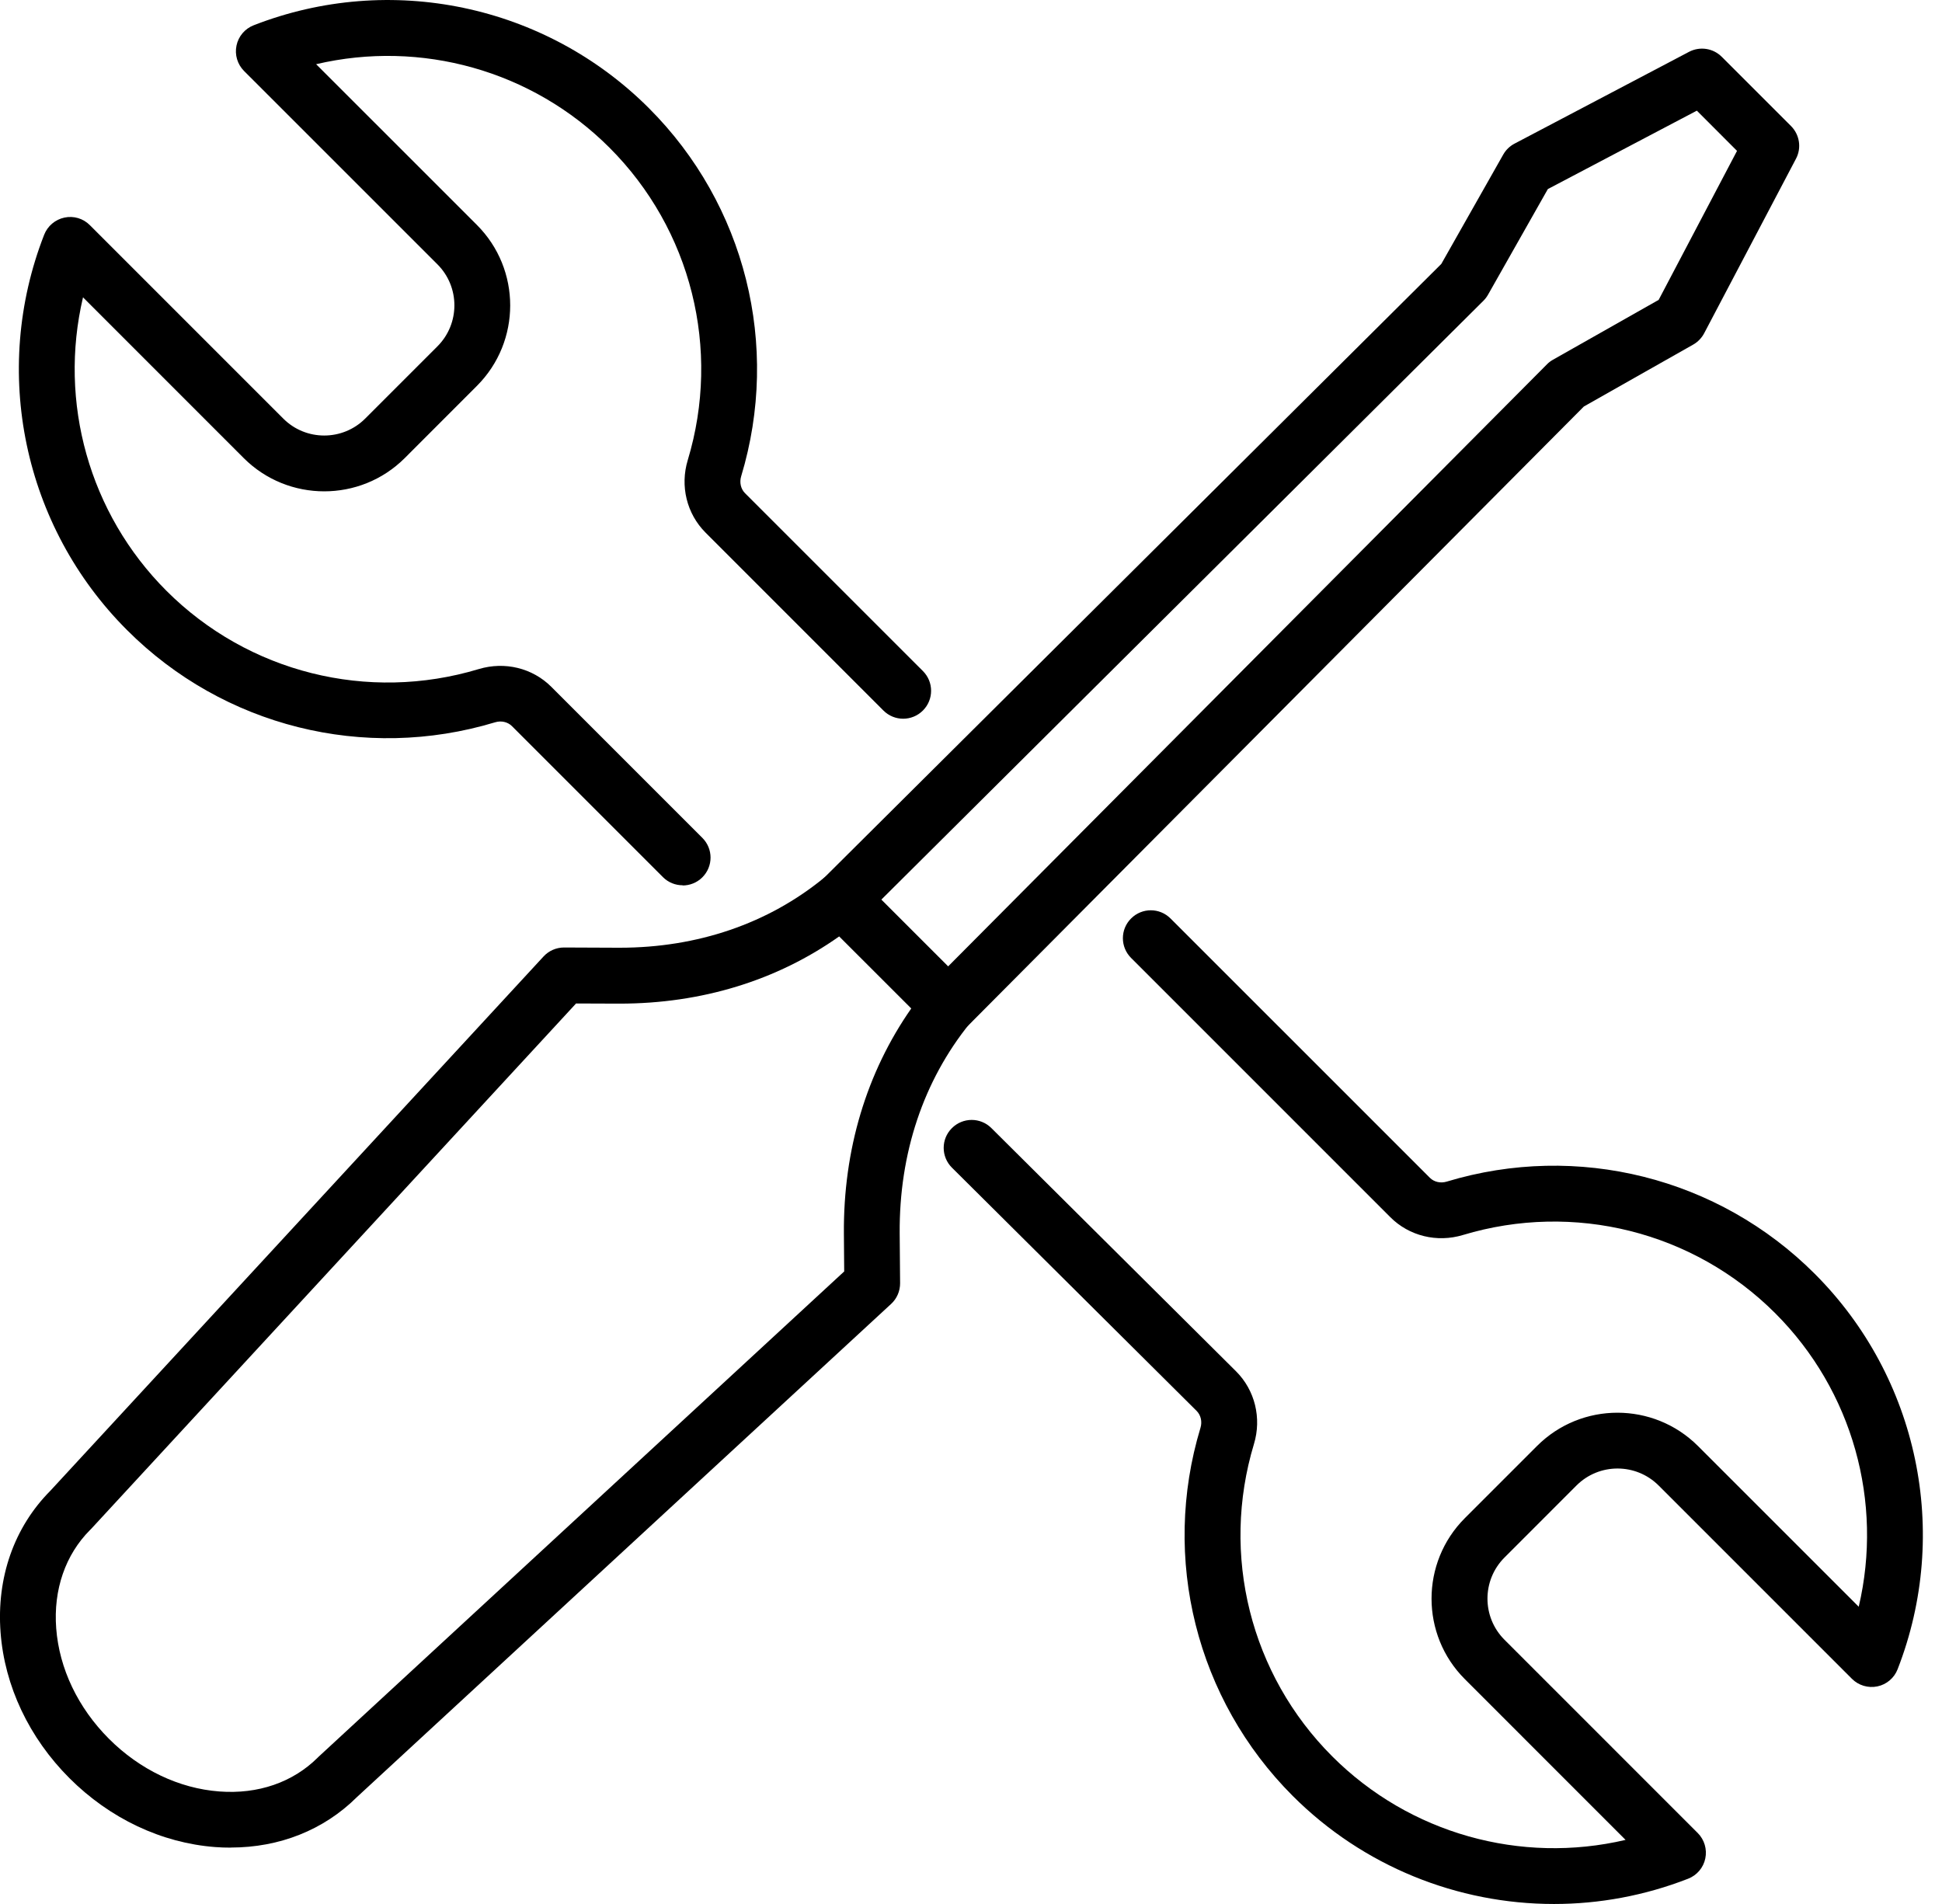
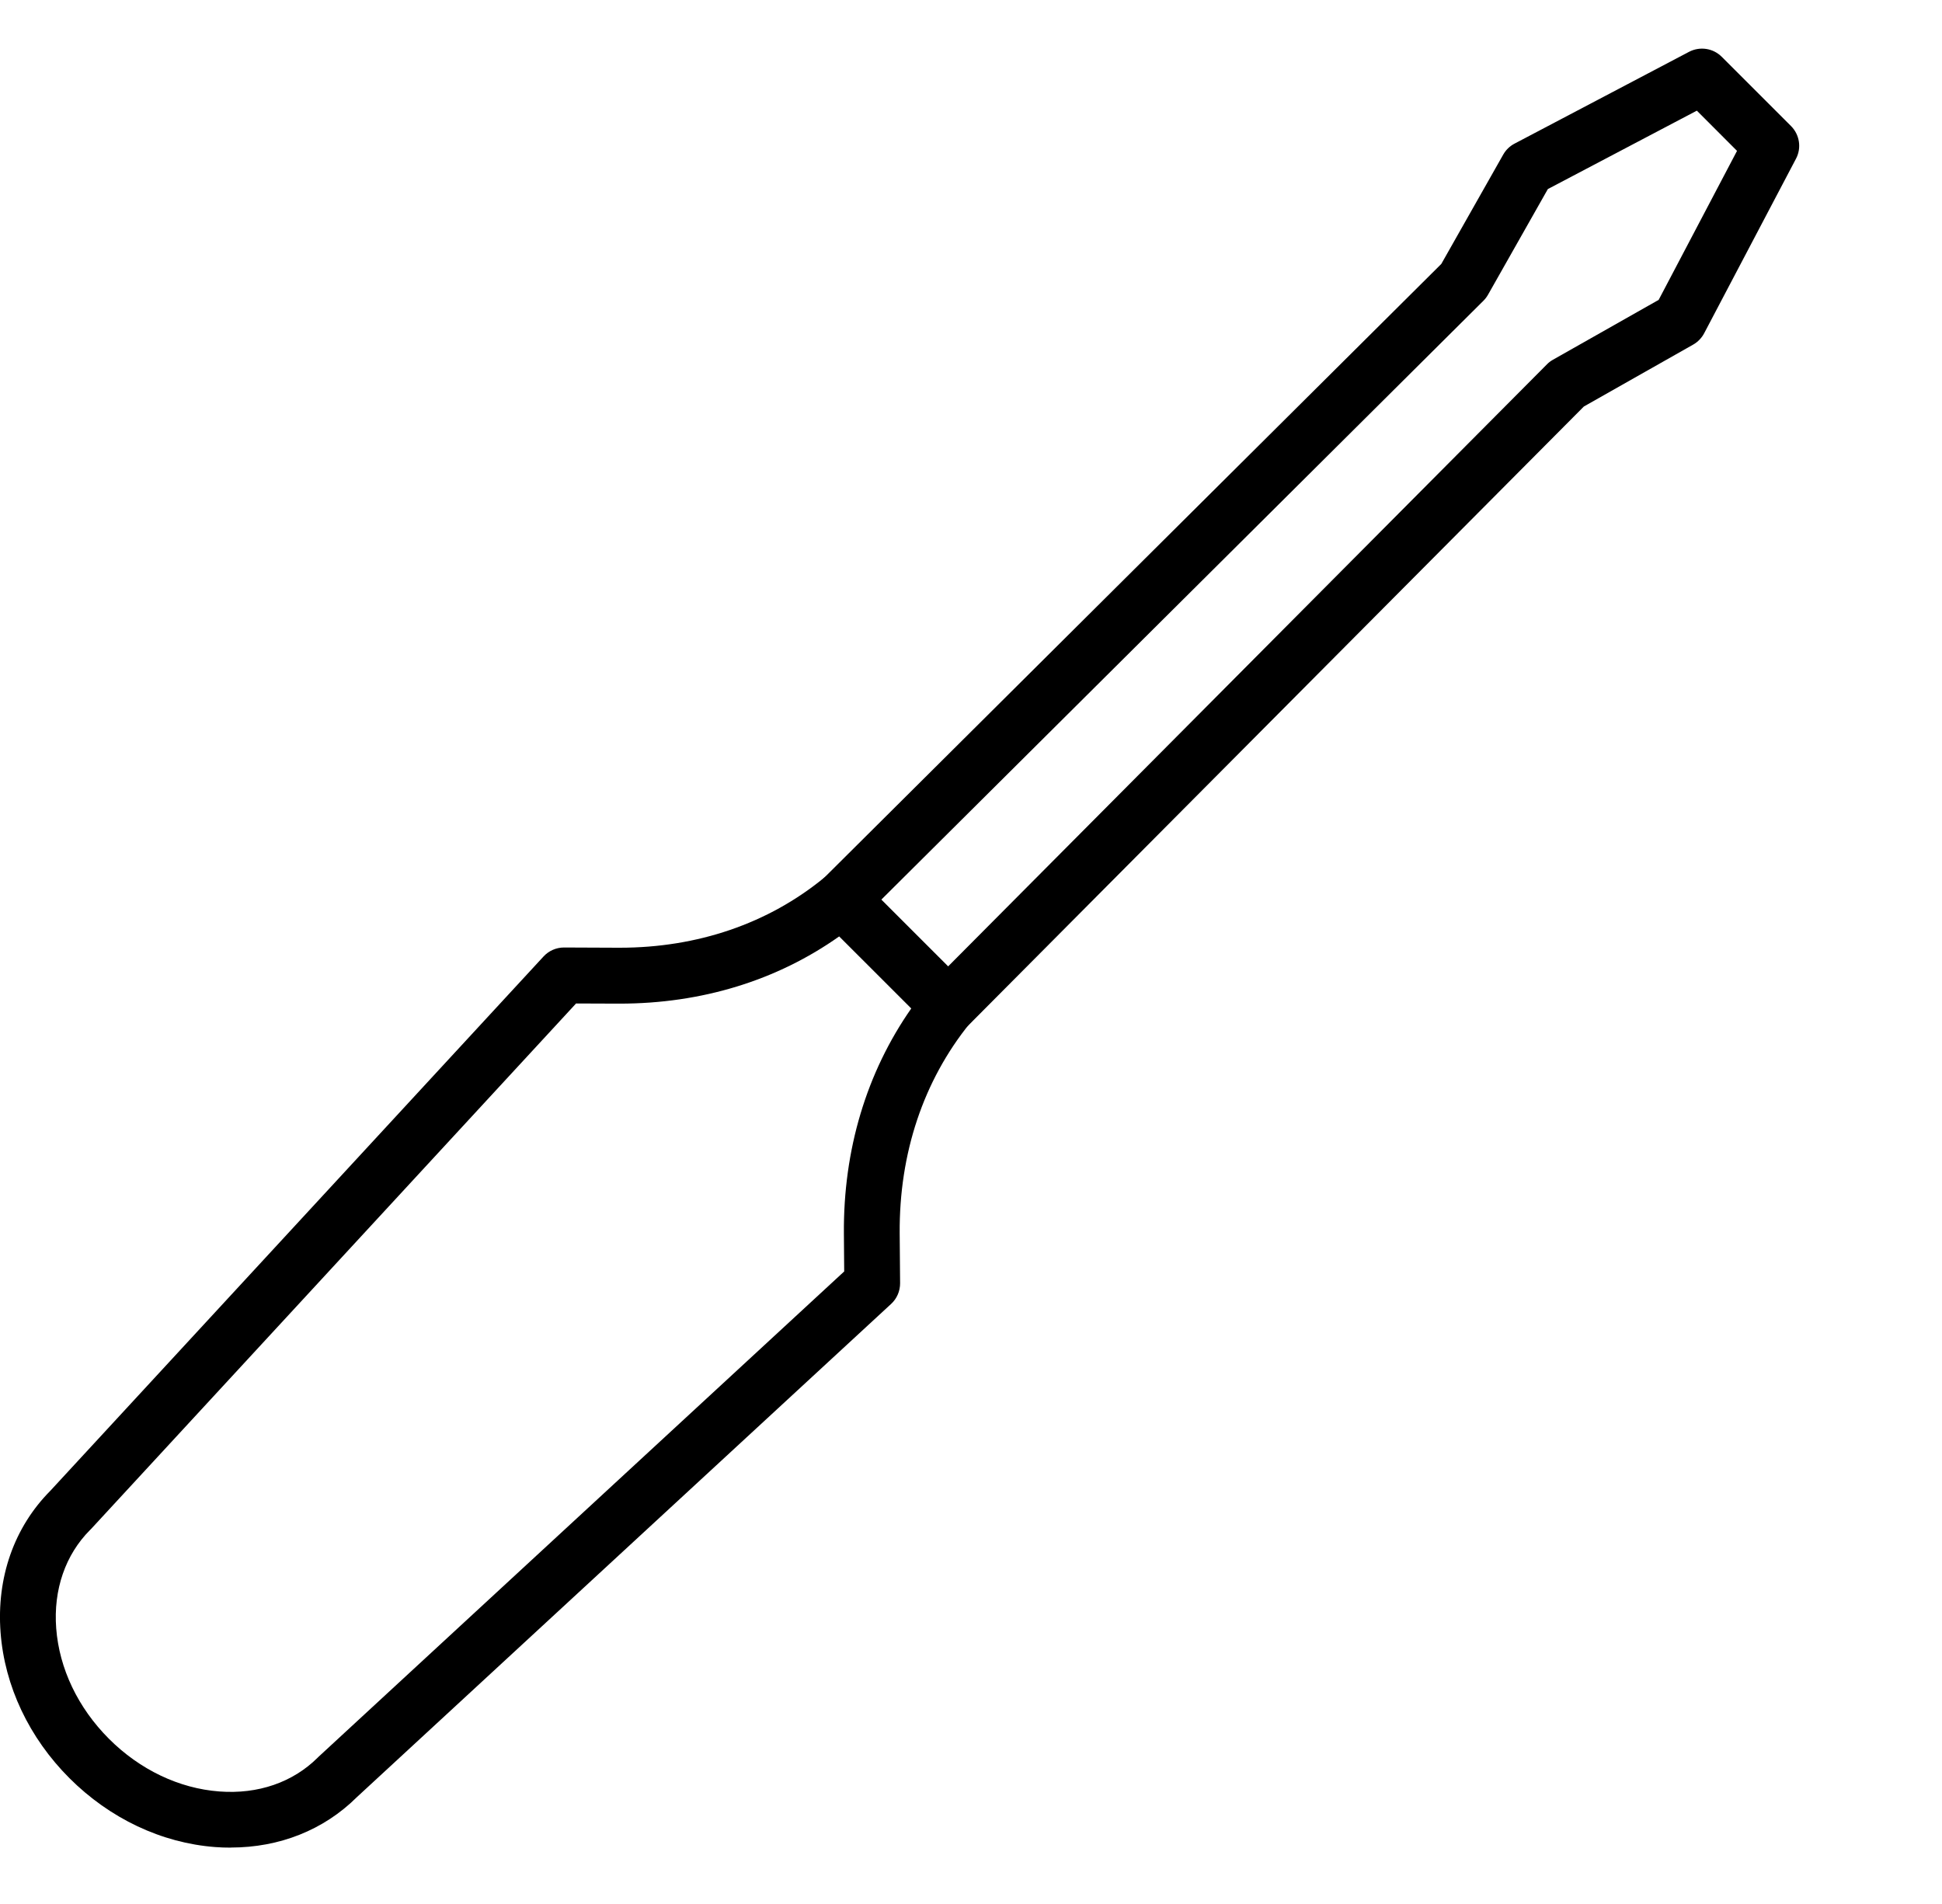
<svg xmlns="http://www.w3.org/2000/svg" width="51" height="50" viewBox="0 0 51 50" fill="none">
  <path d="M6.06 48.52C5.924 48.52 5.787 48.516 5.649 48.505C4.242 48.398 2.883 47.755 1.824 46.696C0.764 45.636 0.121 44.277 0.015 42.87C-0.094 41.428 0.371 40.106 1.321 39.15L14.274 25.118C14.412 24.968 14.607 24.882 14.812 24.882H14.816L16.23 24.888C16.244 24.888 16.259 24.888 16.274 24.888C18.317 24.888 20.172 24.254 21.64 23.052C21.931 22.813 22.356 22.834 22.622 23.1L25.418 25.895C25.684 26.161 25.704 26.582 25.47 26.873C24.249 28.383 23.613 30.288 23.627 32.382L23.638 33.699C23.638 33.906 23.554 34.103 23.401 34.243L9.37 47.196C8.503 48.057 7.341 48.518 6.06 48.518V48.52ZM15.133 26.347L2.389 40.155C2.389 40.155 2.377 40.169 2.368 40.175C1.717 40.827 1.399 41.746 1.476 42.761C1.556 43.819 2.048 44.847 2.86 45.661C3.673 46.474 4.703 46.966 5.76 47.045C6.776 47.123 7.693 46.805 8.346 46.154C8.352 46.147 8.361 46.139 8.367 46.133L22.17 33.389L22.162 32.397C22.145 30.196 22.756 28.165 23.931 26.483L22.038 24.591C20.401 25.749 18.422 26.356 16.274 26.356C16.257 26.356 16.24 26.356 16.223 26.356L15.133 26.352V26.347Z" fill="black" />
  <path d="M24.903 27.147C24.716 27.147 24.528 27.076 24.386 26.934C24.099 26.649 24.096 26.184 24.383 25.897L40.626 9.567C40.672 9.519 40.726 9.479 40.785 9.446L43.559 7.875L45.617 3.962L44.562 2.906L40.649 4.965L39.078 7.739C39.045 7.798 39.005 7.85 38.957 7.898L22.627 24.14C22.34 24.425 21.875 24.425 21.59 24.138C21.305 23.852 21.305 23.387 21.592 23.102L37.851 6.931L39.478 4.058C39.547 3.937 39.65 3.836 39.776 3.771L44.357 1.361C44.642 1.212 44.989 1.265 45.215 1.491L47.035 3.31C47.261 3.537 47.316 3.886 47.165 4.169L44.755 8.75C44.69 8.874 44.589 8.979 44.468 9.048L41.595 10.675L25.424 26.934C25.282 27.078 25.093 27.149 24.905 27.149L24.903 27.147Z" fill="black" />
-   <path d="M40.808 50C38.281 50 35.801 49.014 33.948 47.161C31.419 44.631 30.489 40.927 31.526 37.497C31.576 37.334 31.536 37.162 31.425 37.051L24.999 30.663C24.712 30.378 24.71 29.913 24.997 29.627C25.282 29.34 25.746 29.337 26.033 29.622L32.462 36.013C32.958 36.509 33.136 37.24 32.931 37.92C32.051 40.833 32.838 43.976 34.987 46.124C37.02 48.157 39.943 48.962 42.69 48.317L38.469 44.095C37.303 42.931 37.303 41.034 38.469 39.868L40.364 37.973C41.53 36.806 43.425 36.809 44.591 37.973L48.813 42.194C49.46 39.447 48.656 36.522 46.623 34.489C44.474 32.34 41.331 31.555 38.419 32.432C37.738 32.638 37.007 32.459 36.513 31.965L29.704 25.156C29.417 24.869 29.417 24.406 29.704 24.12C29.991 23.833 30.453 23.833 30.74 24.12L37.55 30.929C37.661 31.04 37.832 31.08 37.996 31.029C41.425 29.993 45.13 30.921 47.659 33.452C50.379 36.172 51.233 40.249 49.834 43.836C49.745 44.066 49.544 44.236 49.303 44.286C49.06 44.336 48.809 44.261 48.635 44.087L43.557 39.009C42.962 38.417 41.997 38.415 41.402 39.009L39.508 40.904C38.915 41.499 38.915 42.464 39.508 43.059L44.585 48.136C44.761 48.312 44.834 48.564 44.784 48.804C44.734 49.047 44.564 49.246 44.334 49.336C43.191 49.782 41.995 50 40.812 50H40.808Z" fill="black" />
-   <path d="M17.928 23.248C17.739 23.248 17.553 23.177 17.411 23.035L13.445 19.069C13.334 18.958 13.162 18.918 12.999 18.969C9.569 20.005 5.865 19.078 3.336 16.546C0.614 13.826 -0.241 9.751 1.16 6.164C1.25 5.934 1.451 5.765 1.692 5.714C1.935 5.662 2.186 5.737 2.36 5.913L7.438 10.991C8.03 11.586 8.998 11.586 9.592 10.991L11.487 9.096C12.082 8.501 12.082 7.536 11.487 6.941L6.409 1.864C6.234 1.688 6.16 1.436 6.211 1.196C6.261 0.955 6.43 0.754 6.661 0.664C10.245 -0.735 14.32 0.119 17.042 2.841C19.572 5.371 20.501 9.075 19.465 12.505C19.415 12.668 19.454 12.84 19.565 12.951L24.237 17.622C24.524 17.909 24.524 18.372 24.237 18.659C23.95 18.946 23.487 18.946 23.2 18.659L18.529 13.987C18.035 13.493 17.855 12.762 18.062 12.082C18.941 9.169 18.154 6.026 16.006 3.878C13.973 1.845 11.05 1.041 8.302 1.686L12.524 5.907C13.69 7.073 13.69 8.968 12.524 10.134L10.629 12.03C9.462 13.194 7.567 13.194 6.401 12.03L2.18 7.808C1.533 10.555 2.337 13.48 4.37 15.514C6.518 17.662 9.661 18.449 12.574 17.57C13.257 17.365 13.985 17.543 14.479 18.037L18.445 22.003C18.732 22.29 18.732 22.752 18.445 23.039C18.303 23.181 18.114 23.253 17.928 23.253V23.248Z" fill="black" />
</svg>